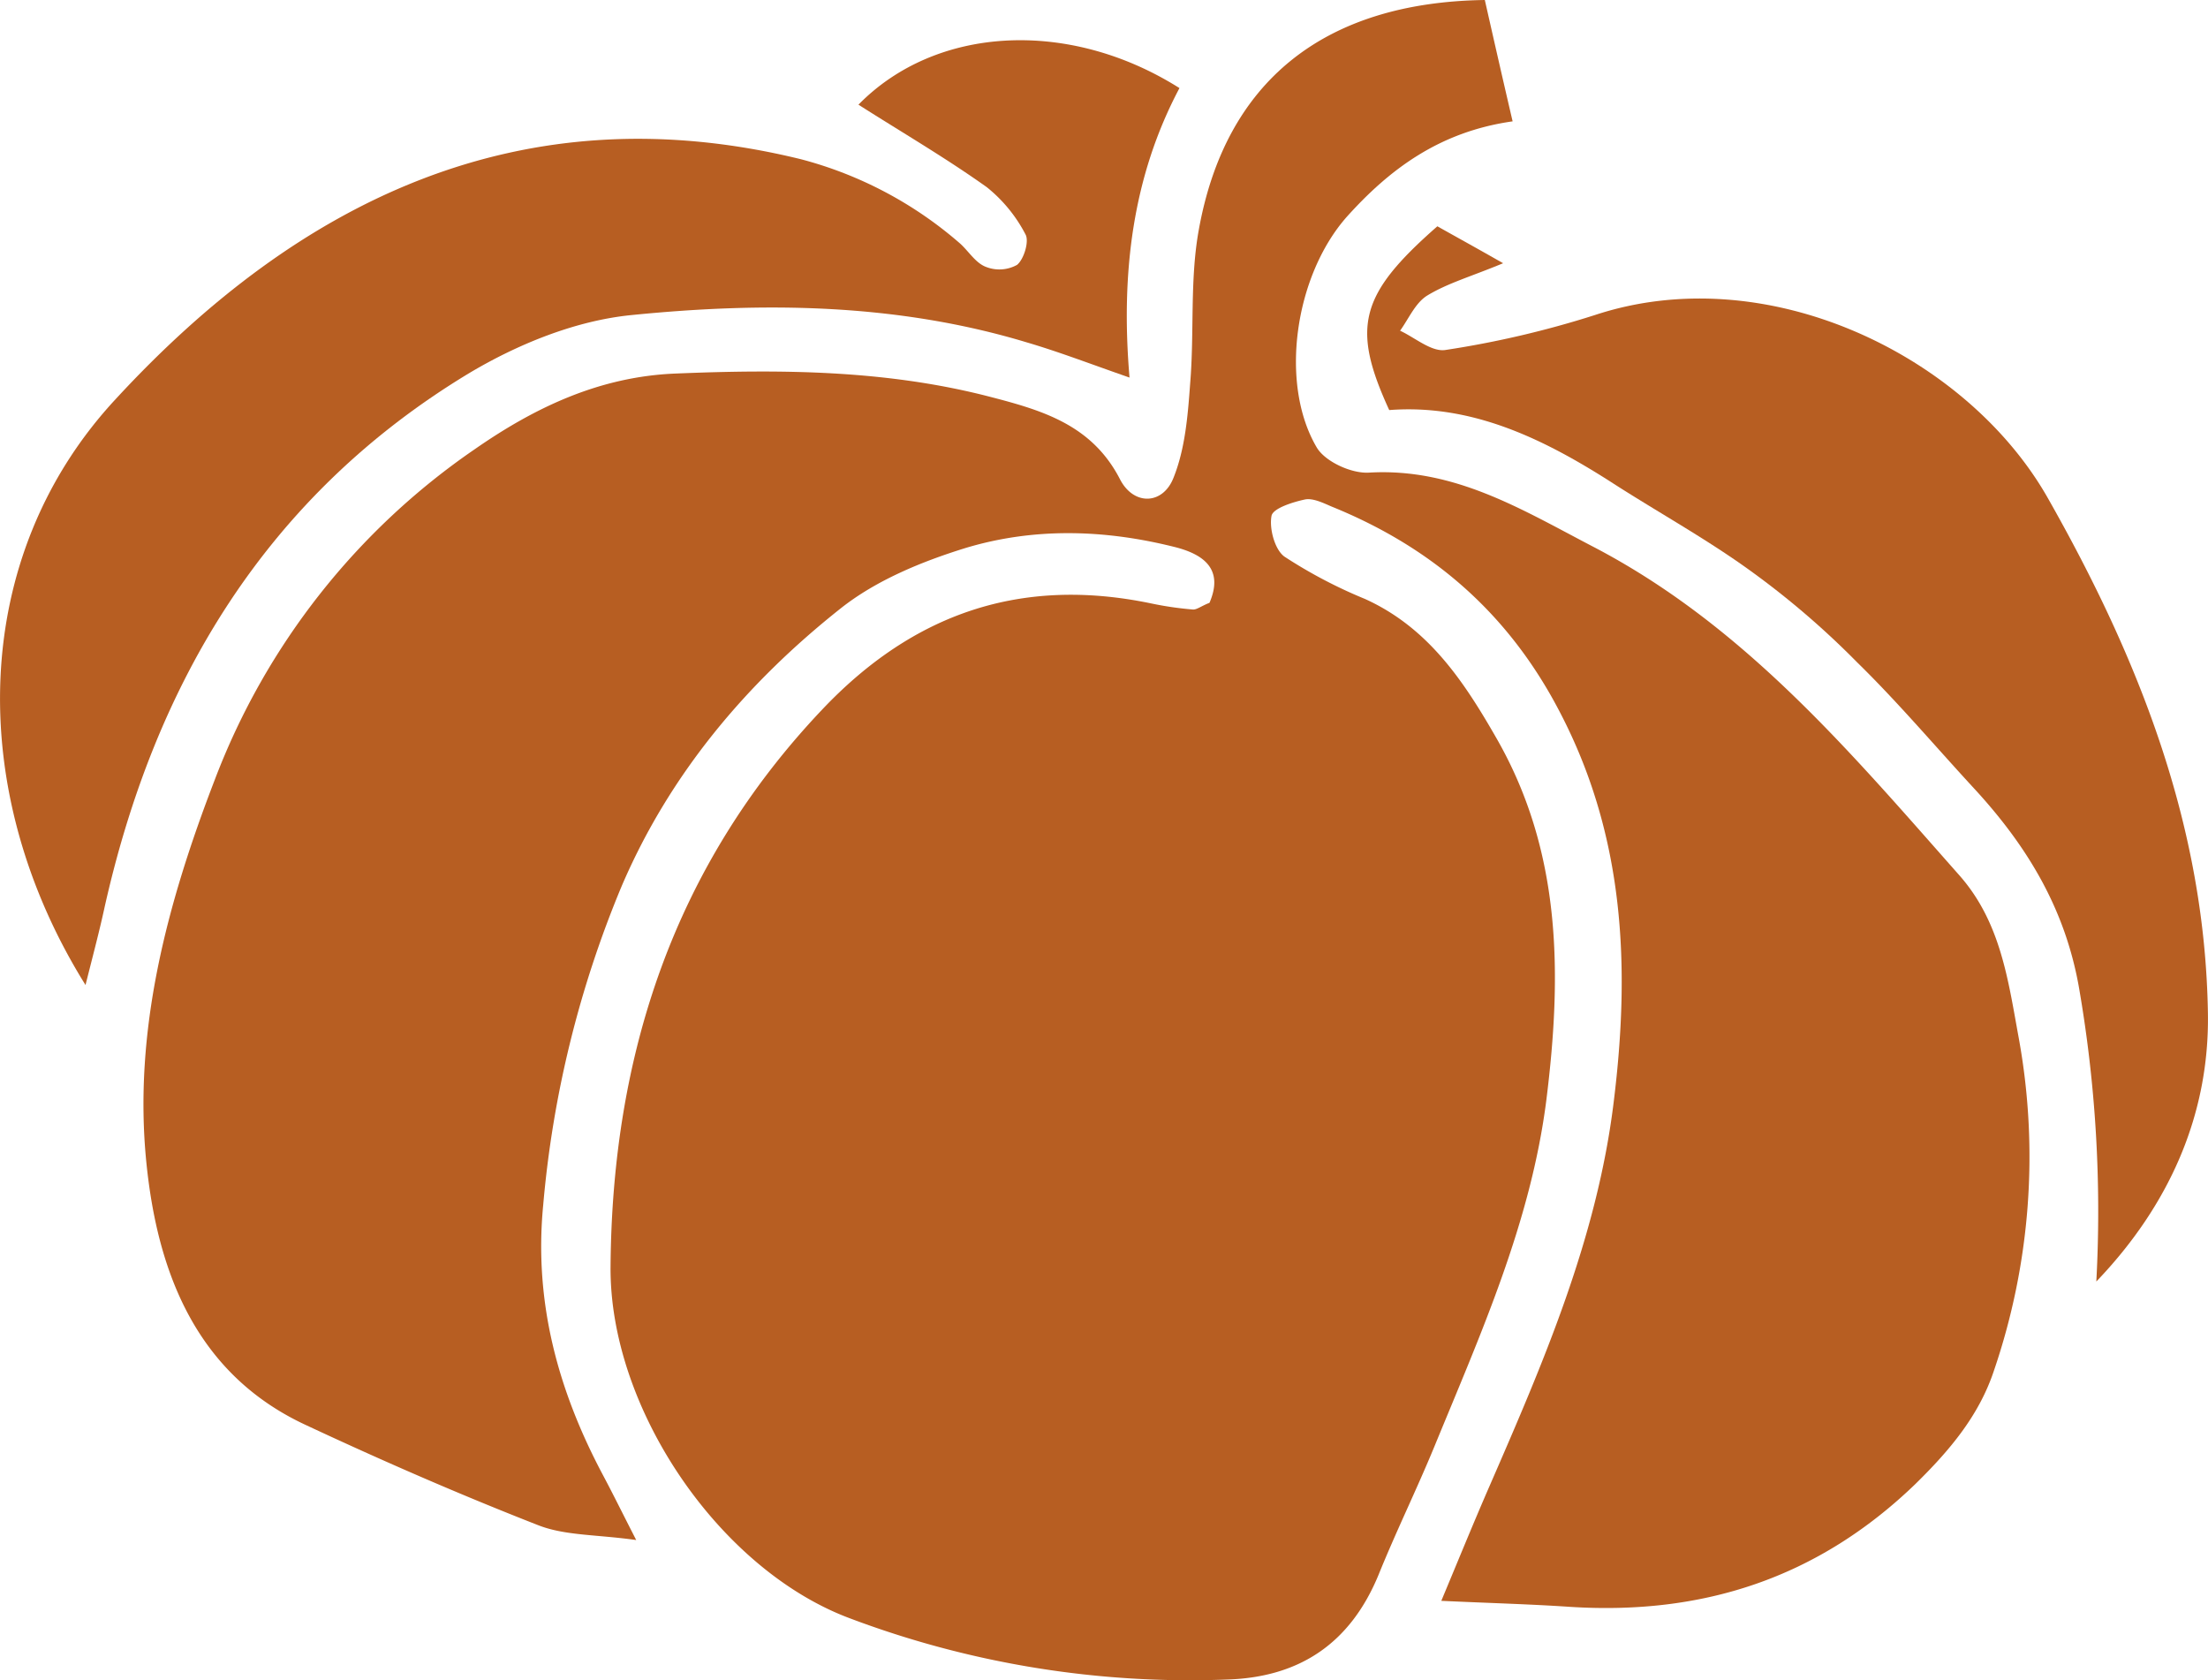
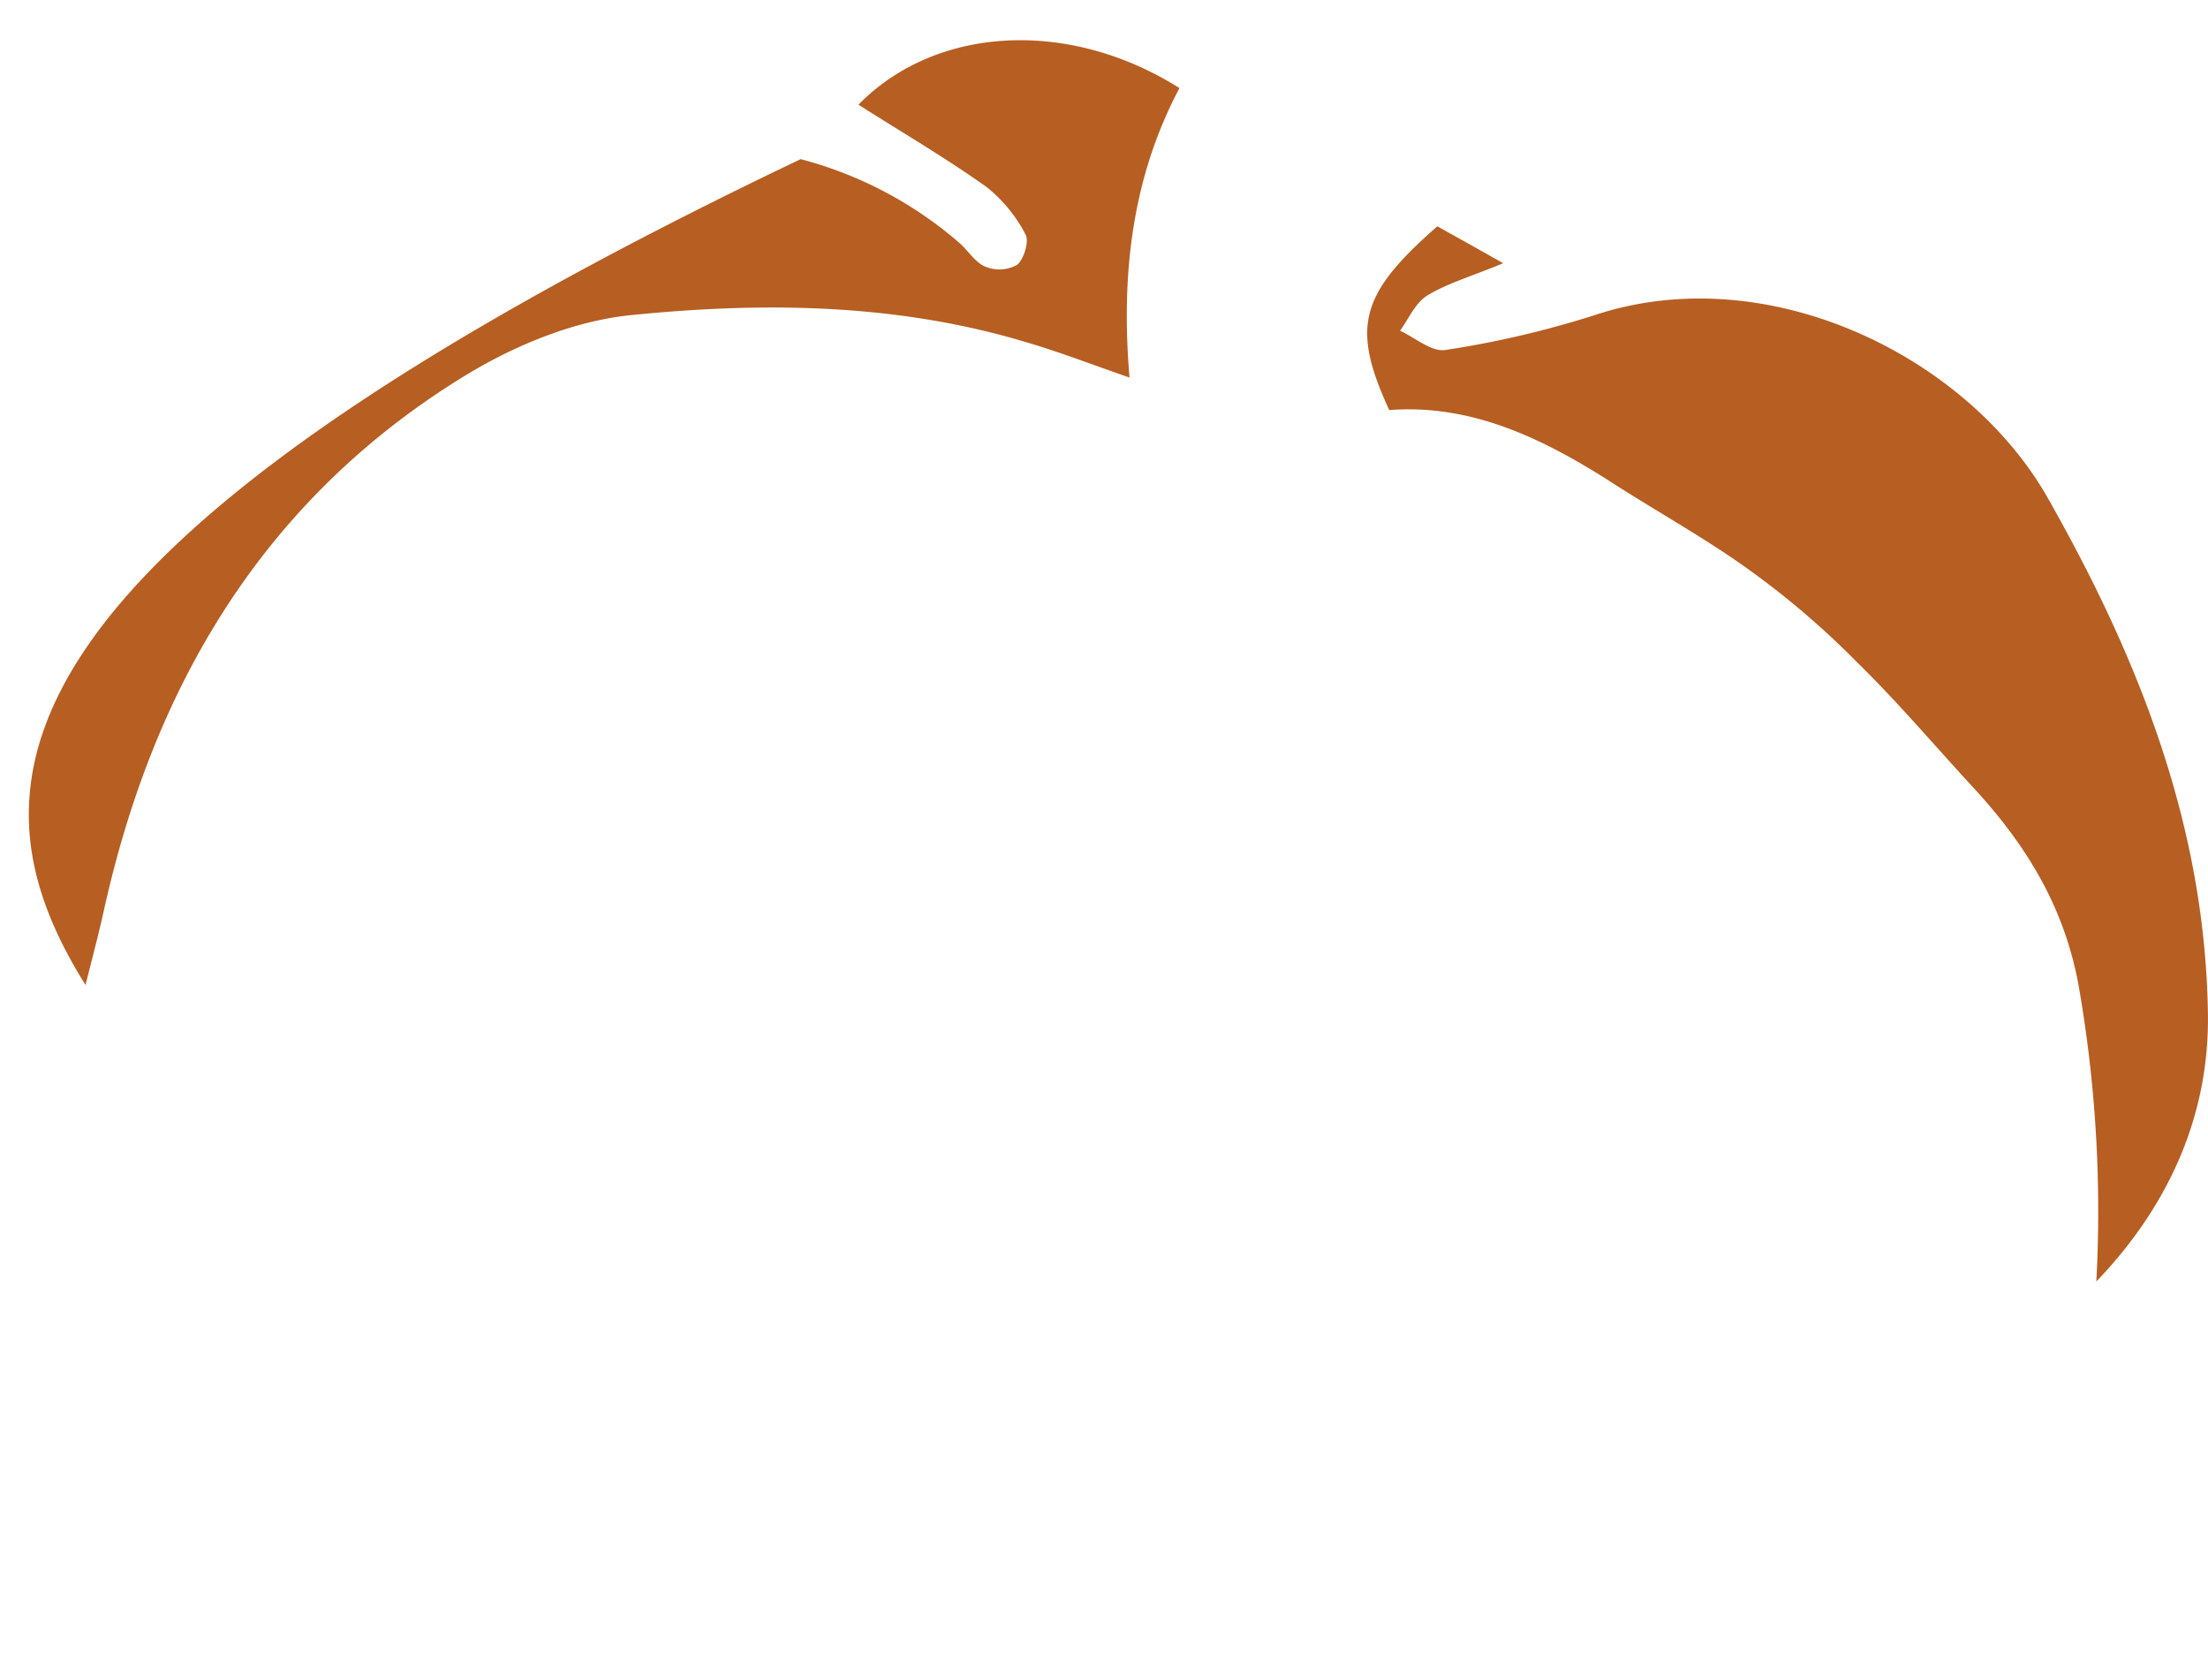
<svg xmlns="http://www.w3.org/2000/svg" viewBox="0 0 258.21 196.47">
  <defs>
    <style>.cls-1{fill:#b75e22;}</style>
  </defs>
  <g id="Layer_2" data-name="Layer 2">
    <g id="Layer_1-2" data-name="Layer 1">
      <path class="cls-1" d="M245.15,149.85a152.94,152.94,0,0,0-2.06-34.55c-1.64-9.09-6-16.28-12-22.85-4.63-5-9.06-10.26-13.91-15a98.16,98.16,0,0,0-12.4-10.65c-5.29-3.84-11.08-7-16.59-10.57-8-5.09-16.25-9-25.73-8.28C158,38.24,159,34.43,168.09,26.46c2,1.13,4.27,2.37,7.69,4.32-3.73,1.55-6.49,2.33-8.86,3.77-1.4.85-2.18,2.72-3.19,4.12,1.75.81,3.69,2.52,5.33,2.25a113.27,113.27,0,0,0,17.45-4.08c20.13-6.65,43.4,4.7,52.89,21.26,10.8,19,18.45,38.51,18.8,60.35C258.4,130.46,253.58,141.06,245.15,149.85Z" />
-       <path class="cls-1" d="M236.09,121.44c-1.24-6.76-2.1-13.52-6.88-19-12.86-14.54-25.29-29.38-43.05-38.59-8.28-4.32-16.09-9.14-26-8.59C158.1,55.42,155,54,154,52.35c-4.43-7.47-2.6-20.1,3.5-27,5-5.56,10.84-9.95,19.39-11.16C175.7,9.09,174.65,4.47,173.64,0c-18.81.27-30.35,9.52-33.46,26.93-1.05,5.83-.5,11.93-1,17.92-.27,3.73-.58,7.61-1.94,11-1.24,3.19-4.66,3.3-6.26.2-3.3-6.42-9.17-8.09-15.31-9.68C103.58,43.25,91.3,43.17,79,43.68c-8.75.35-16.29,3.85-23.44,8.82A82.25,82.25,0,0,0,25.12,91.17c-5.6,14.53-9.56,29.38-8,44.8,1.28,12.67,5.75,24.72,18.73,30.7,8.9,4.16,17.92,8.09,27.05,11.66,3.15,1.25,6.84,1.09,11.5,1.75-1.71-3.34-2.76-5.48-3.88-7.58-5.25-9.87-8.09-20.2-7-31.55a124.68,124.68,0,0,1,9.17-37.31c5.6-13.09,14.57-23.74,25.61-32.49,4.16-3.3,9.48-5.48,14.61-7.07,8-2.41,16.21-2.17,24.33-.15,3.5.85,5.91,2.6,4.2,6.56-1,.39-1.48.82-1.95.78a39.14,39.14,0,0,1-4.82-.7C119.43,67.38,106.8,71.7,96.12,83c-17.34,18.3-24.53,40.41-24.72,65.05-.16,16.55,12.63,35.4,27.9,41.15a112.64,112.64,0,0,0,44.23,7.19c8.54-.27,14.41-4.31,17.68-12.24,2.06-5.09,4.47-10,6.53-15C173.14,156,179,143,180.83,128.67c1.83-14.65,1.83-28.95-5.79-42.28-3.85-6.73-8-13-15.43-16.36a56.09,56.09,0,0,1-9.4-4.94c-1.13-.81-1.79-3.26-1.52-4.74.12-.89,2.45-1.63,3.89-1.94.93-.2,2.14.39,3.11.81C167.5,64,176.44,71.74,182.42,83.28c7.58,14.53,8.24,29.77,6.3,45.5-1.94,16-8.24,30.55-14.57,45.08-1.83,4.2-3.54,8.4-5.6,13.33,5.83.27,10.42.39,15,.7,15.55,1,29-3.34,40.42-14.34,4-3.92,7.46-8,9.21-13.29A77.38,77.38,0,0,0,236.09,121.44Z" />
-       <path class="cls-1" d="M137.93,10.3C125,2.14,109.44,3,100.39,12.24c5,3.19,10.14,6.18,15,9.64a17.25,17.25,0,0,1,4.55,5.56c.42.81-.2,2.87-1,3.53a4.26,4.26,0,0,1-3.66.23c-1.2-.46-2-1.82-3-2.72a46.11,46.11,0,0,0-18.65-9.87c-32.72-8-58.72,4.9-80.05,28C-3.56,65-4.15,92.49,10,115.18c.93-3.69,1.63-6.33,2.21-9,5.91-26.47,19-48.23,42.56-62.49,5.71-3.42,12.47-6.18,19-6.84,15.51-1.56,31.13-1.4,46.32,3.19,3.81,1.12,7.54,2.56,12,4.11C131.05,31.9,132.45,20.63,137.93,10.3Z" />
+       <path class="cls-1" d="M137.93,10.3C125,2.14,109.44,3,100.39,12.24c5,3.19,10.14,6.18,15,9.64a17.25,17.25,0,0,1,4.55,5.56c.42.81-.2,2.87-1,3.53a4.26,4.26,0,0,1-3.66.23c-1.2-.46-2-1.82-3-2.72a46.11,46.11,0,0,0-18.65-9.87C-3.56,65-4.15,92.49,10,115.18c.93-3.69,1.63-6.33,2.21-9,5.91-26.47,19-48.23,42.56-62.49,5.71-3.42,12.47-6.18,19-6.84,15.51-1.56,31.13-1.4,46.32,3.19,3.81,1.12,7.54,2.56,12,4.11C131.05,31.9,132.45,20.63,137.93,10.3Z" />
    </g>
  </g>
</svg>